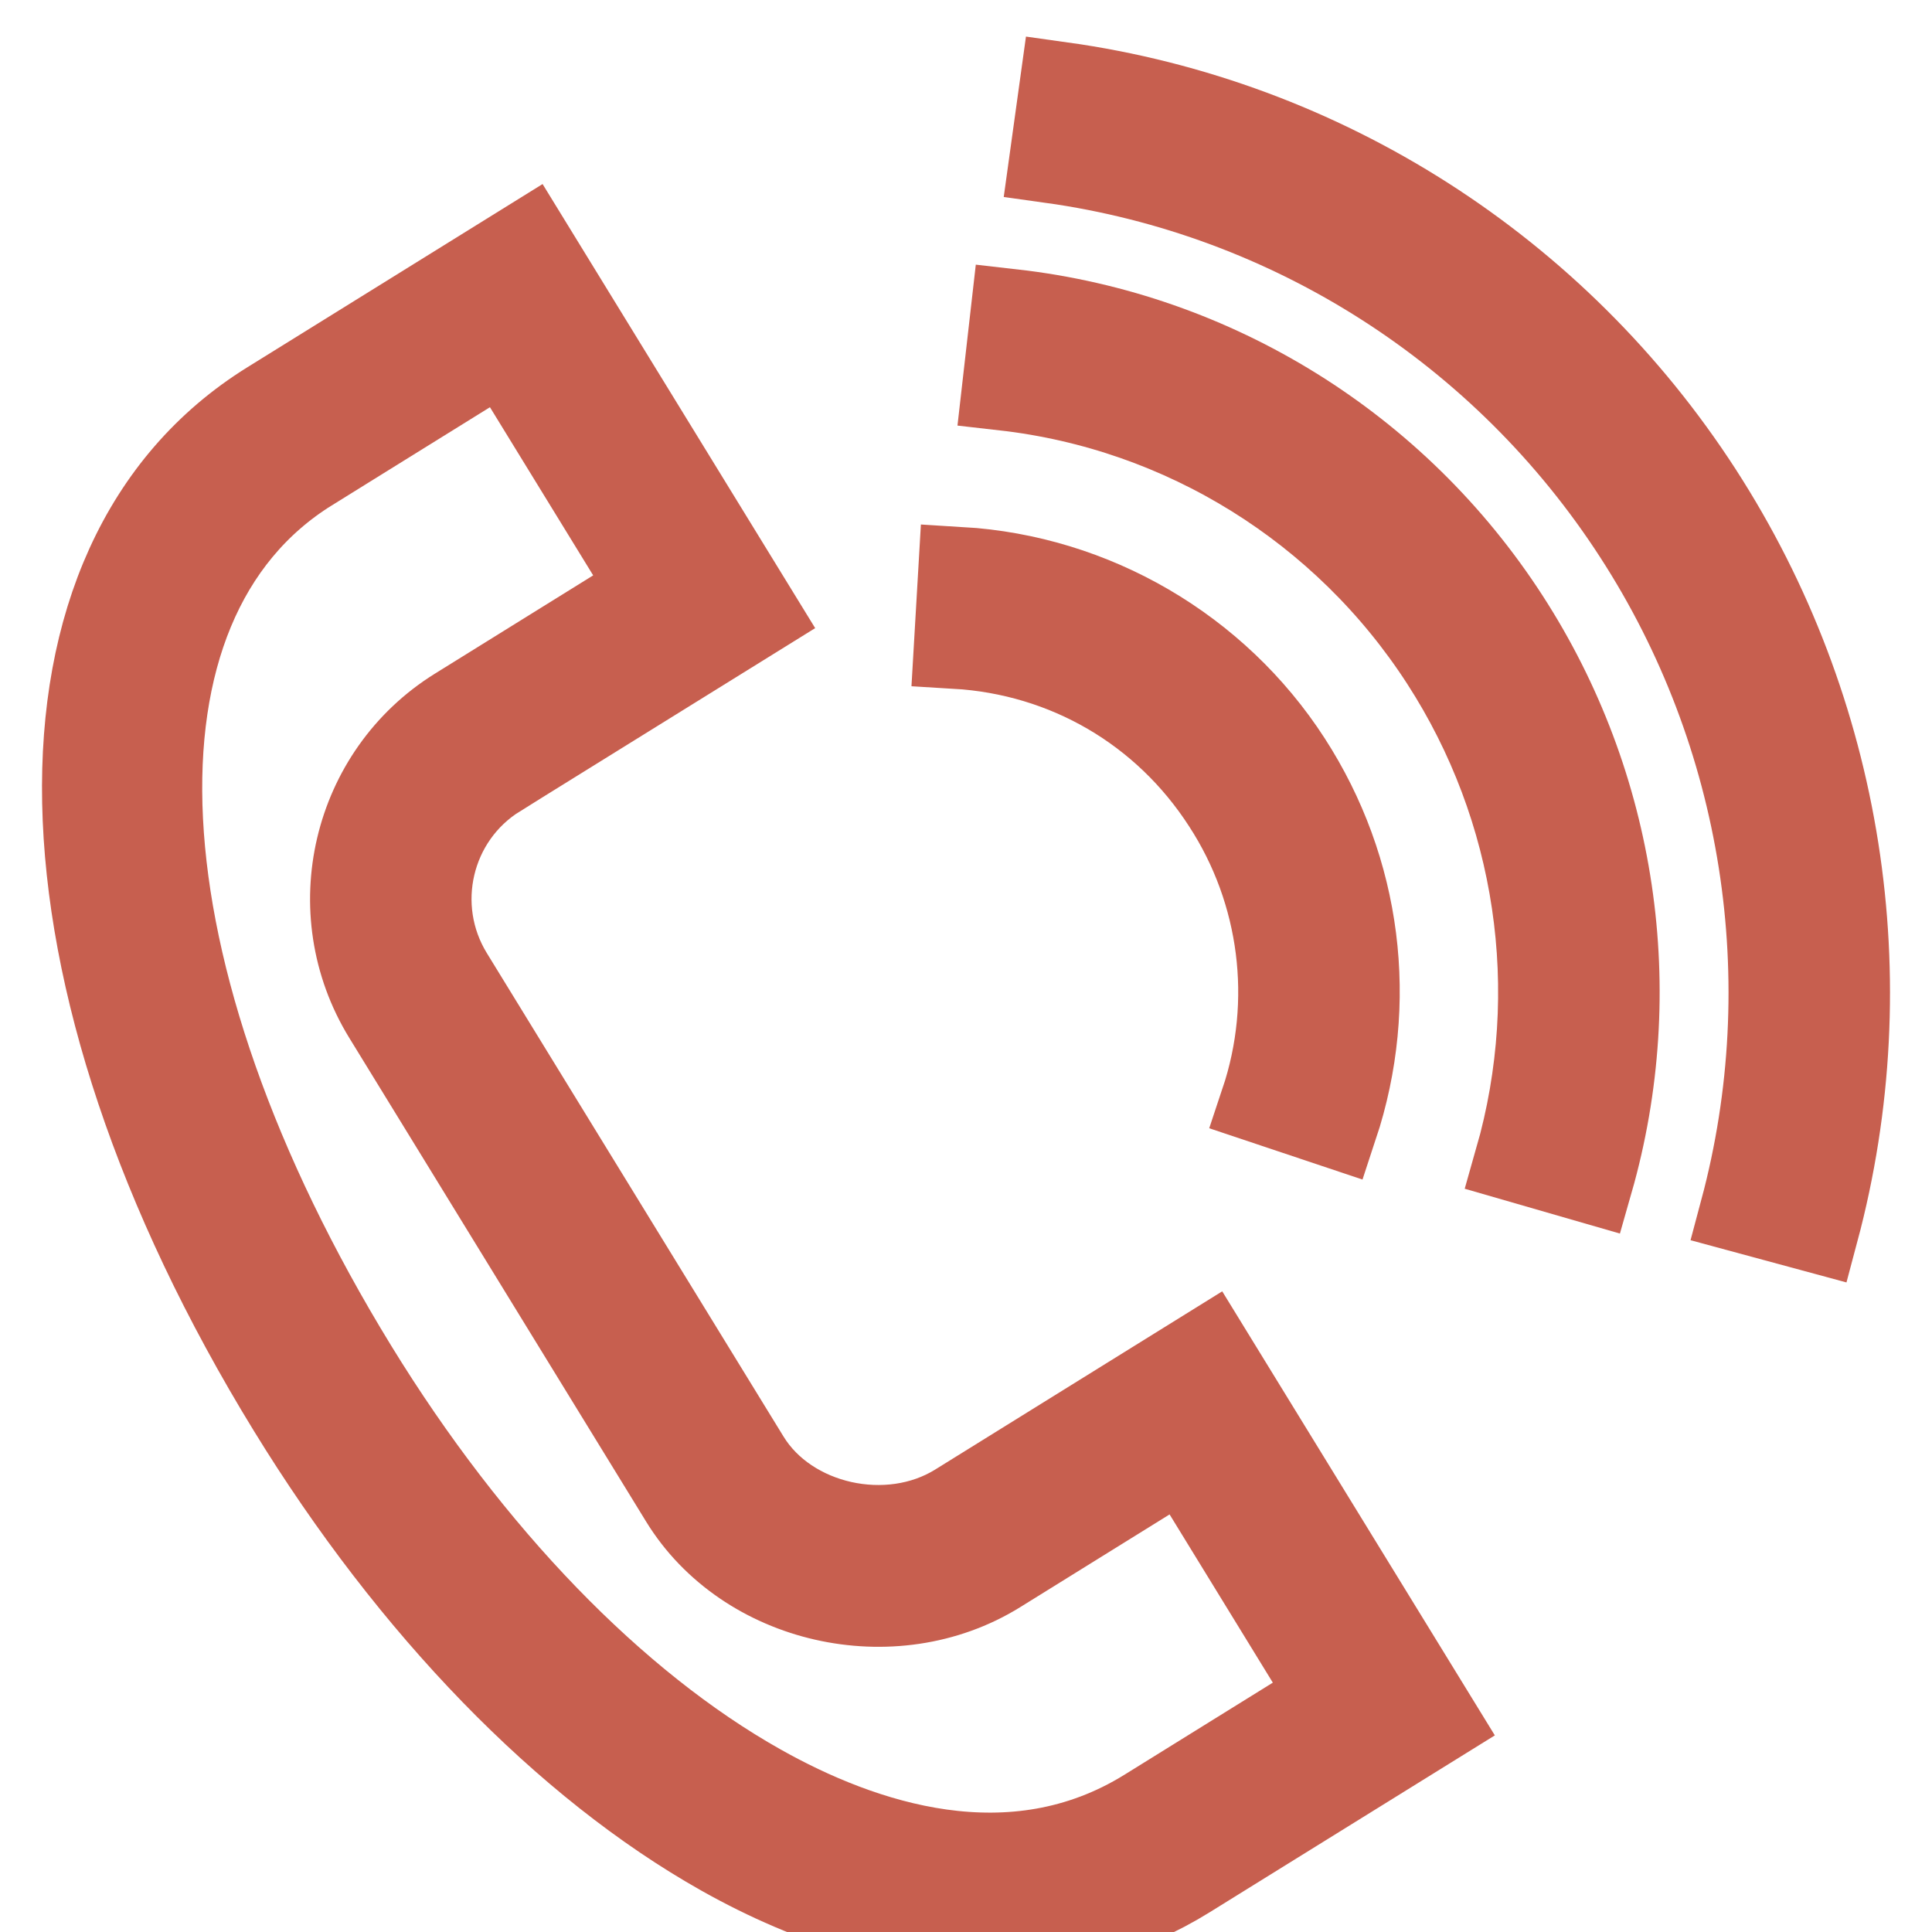
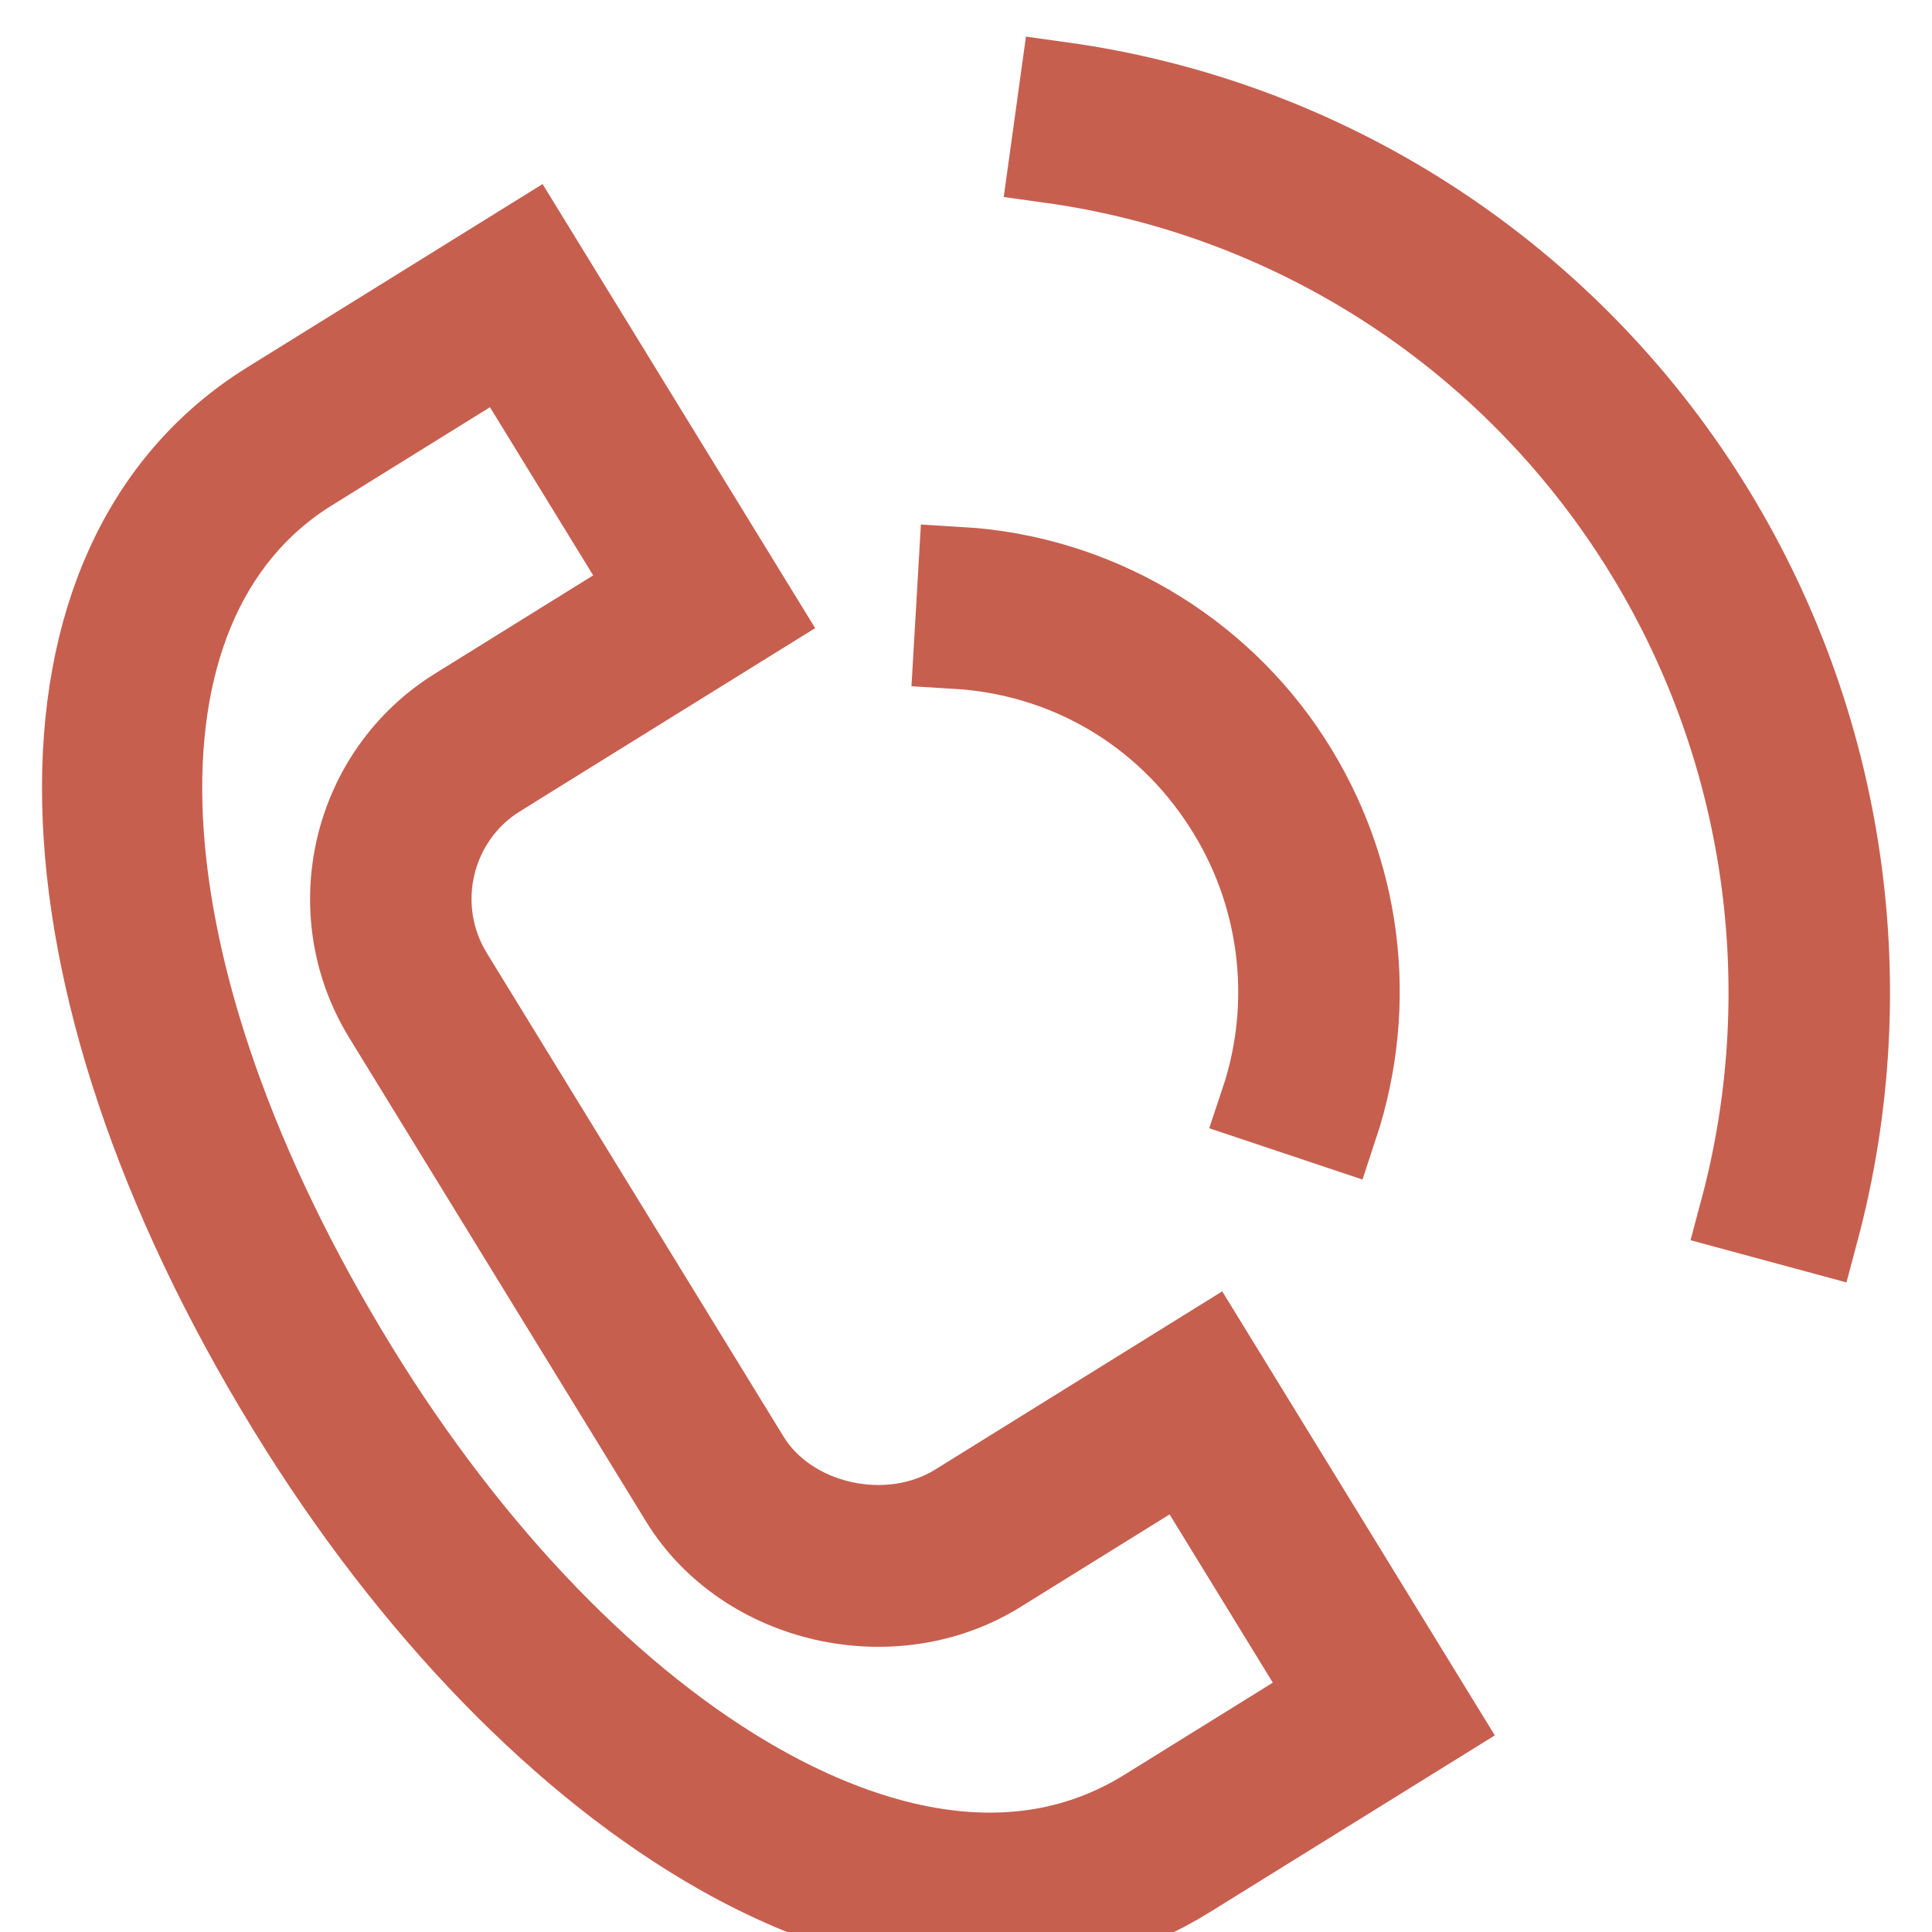
<svg xmlns="http://www.w3.org/2000/svg" viewBox="1988.5 2488.5 23 23" width="23" height="23">
  <path fill="#c75f4f" stroke="#c75f4f" fill-opacity="1" stroke-width="1" stroke-opacity="1" color="rgb(51, 51, 51)" fill-rule="evenodd" font-size-adjust="none" id="tSvg11b936b4a48" title="Path 6" d="M 1999.896 2506.42 C 1999.079 2506.927 1997.891 2506.661 1997.402 2505.864 C 1996.224 2503.945 1995.047 2502.026 1993.869 2500.107 C 1993.372 2499.296 1993.622 2498.234 1994.427 2497.733 C 1994.346 2497.602 1994.265 2497.47 1994.185 2497.339 C 1994.265 2497.47 1994.346 2497.602 1994.427 2497.733 C 1995.457 2497.094 1996.487 2496.454 1997.518 2495.815 C 1996.611 2494.337 1995.703 2492.859 1994.796 2491.381 C 1993.767 2492.02 1992.737 2492.659 1991.707 2493.298 C 1988.677 2495.179 1988.776 2500.103 1991.948 2505.272 C 1993.399 2507.638 1995.227 2509.52 1997.094 2510.571 C 1998.193 2511.19 1999.276 2511.5 2000.285 2511.5 C 2001.132 2511.5 2001.927 2511.281 2002.636 2510.841 C 2003.627 2510.227 2004.618 2509.612 2005.609 2508.997 C 2004.701 2507.519 2003.794 2506.041 2002.887 2504.563C 2001.89 2505.182 2000.893 2505.801 1999.896 2506.42Z M 2002.151 2510.052 C 2000.543 2511.05 1998.759 2510.445 1997.545 2509.761 C 1995.813 2508.786 1994.104 2507.019 1992.733 2504.785 C 1989.847 2500.08 1989.624 2495.681 1992.192 2494.088 C 1992.112 2493.956 1992.031 2493.825 1991.95 2493.693 C 1992.031 2493.825 1992.112 2493.956 1992.192 2494.088 C 1992.96 2493.611 1993.728 2493.134 1994.496 2492.658 C 1995.08 2493.609 1995.664 2494.561 1996.248 2495.512 C 1995.48 2495.99 1994.711 2496.467 1993.942 2496.944 C 1992.705 2497.712 1992.32 2499.349 1993.084 2500.594 C 1994.261 2502.513 1995.439 2504.432 1996.617 2506.351 C 1997.372 2507.583 1999.131 2507.983 2000.38 2507.209 C 2001.115 2506.753 2001.851 2506.296 2002.587 2505.839 C 2003.171 2506.791 2003.755 2507.743 2004.339 2508.694C 2003.61 2509.147 2002.881 2509.599 2002.151 2510.052Z M 2003.076 2498.066 C 2003.76 2499.118 2003.926 2500.427 2003.528 2501.617 C 2003.819 2501.715 2004.111 2501.813 2004.403 2501.91 C 2004.89 2500.44 2004.688 2498.855 2003.85 2497.56 C 2002.986 2496.223 2001.522 2495.368 1999.933 2495.273 C 1999.915 2495.582 1999.897 2495.891 1999.879 2496.2C 2001.195 2496.278 2002.361 2496.958 2003.076 2498.066Z" />
-   <path fill="#c75f4f" stroke="#c75f4f" fill-opacity="1" stroke-width="1" stroke-opacity="1" color="rgb(51, 51, 51)" fill-rule="evenodd" font-size-adjust="none" id="tSvg218f779bec" title="Path 7" d="M 2000.557 2492.204 C 2000.522 2492.512 2000.487 2492.819 2000.452 2493.126 C 2002.586 2493.368 2004.501 2494.558 2005.672 2496.369 C 2006.809 2498.127 2007.131 2500.294 2006.555 2502.309 C 2006.851 2502.394 2007.146 2502.479 2007.442 2502.565 C 2008.092 2500.291 2007.728 2497.846 2006.445 2495.863C 2005.125 2493.82 2002.965 2492.478 2000.557 2492.204Z" />
  <path fill="#c75f4f" stroke="#c75f4f" fill-opacity="1" stroke-width="1" stroke-opacity="1" color="rgb(51, 51, 51)" fill-rule="evenodd" font-size-adjust="none" id="tSvg1189b873f5d" title="Path 8" d="M 2008.744 2494.359 C 2007.03 2491.708 2004.256 2489.935 2001.141 2489.5 C 2001.099 2489.806 2001.057 2490.113 2001.014 2490.419 C 2003.865 2490.817 2006.403 2492.439 2007.971 2494.865 C 2009.508 2497.24 2009.97 2500.173 2009.237 2502.913 C 2009.534 2502.994 2009.831 2503.074 2010.128 2503.154C 2010.928 2500.158 2010.425 2496.961 2008.744 2494.359Z" />
  <defs> </defs>
</svg>